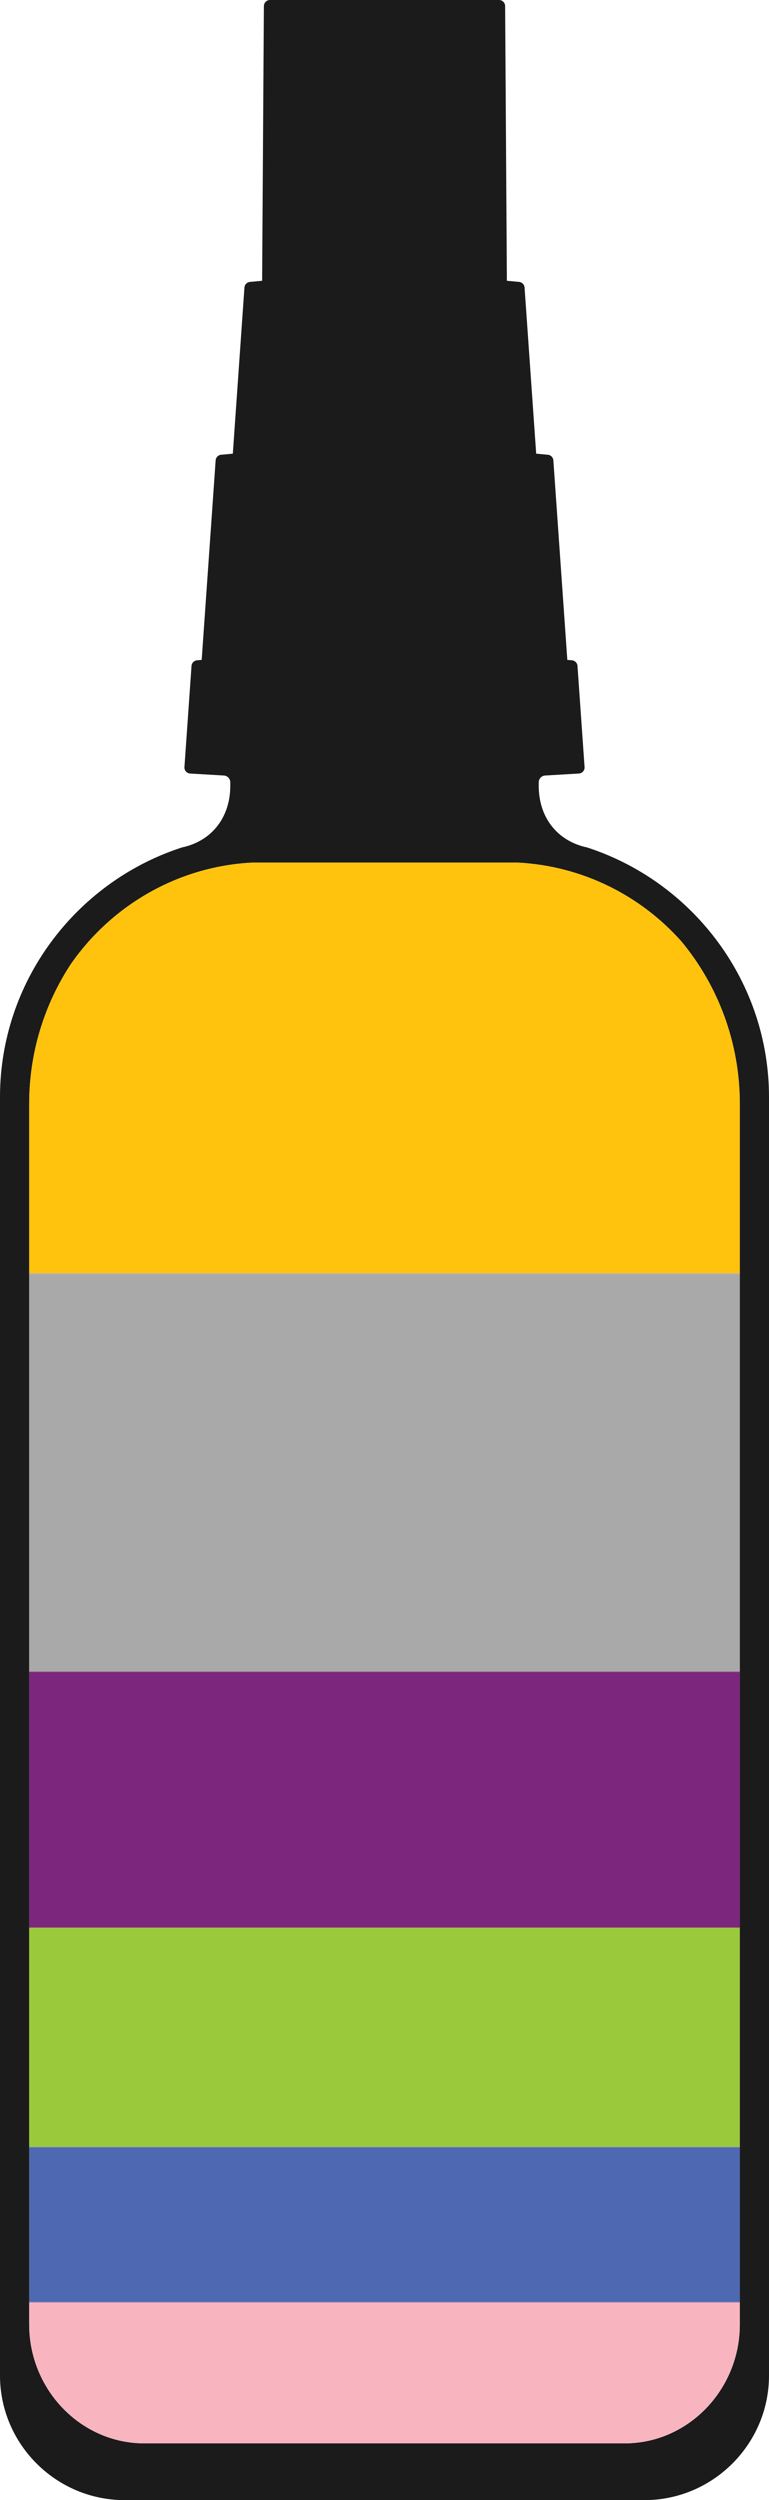
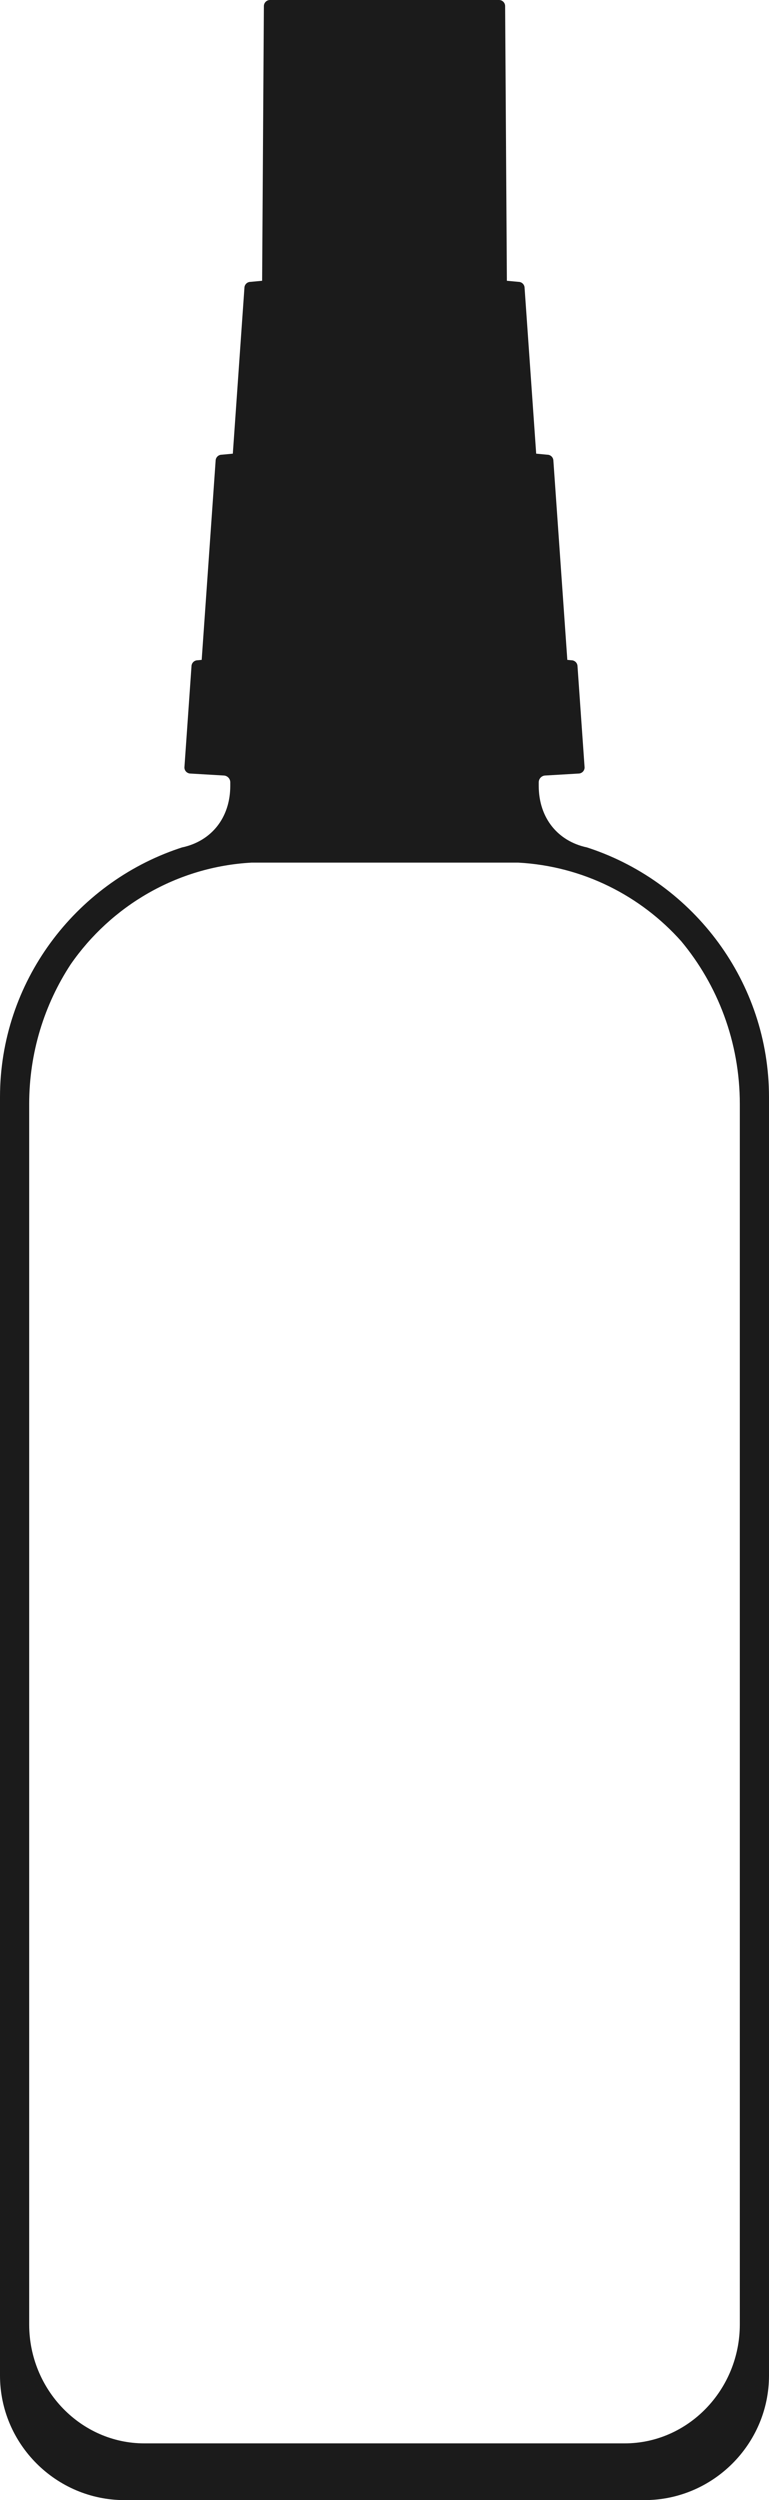
<svg xmlns="http://www.w3.org/2000/svg" id="Layer_2" data-name="Layer 2" viewBox="0 0 1513.46 4918.98">
  <defs>
    <style> .cls-1 { fill: #dedddd; } .cls-1, .cls-2, .cls-3, .cls-4, .cls-5, .cls-6, .cls-7, .cls-8, .cls-9, .cls-10, .cls-11, .cls-12, .cls-13, .cls-14, .cls-15, .cls-16, .cls-17 { stroke-width: 0px; } .cls-2 { fill: #869a89; } .cls-3 { fill: #1b1b1b; } .cls-4 { fill: #c4a9c6; } .cls-5 { fill: #fcd9dd; } .cls-6 { fill: #7880b6; } .cls-7 { fill: #beafaa; } .cls-8 { fill: none; } .cls-9 { fill: #4e69b1; } .cls-18 { clip-path: url(#clippath-1); } .cls-10 { fill: #7c277d; } .cls-11 { fill: #aaa9aa; } .cls-12 { fill: #f8b5c0; } .cls-13 { fill: #9bc93c; } .cls-14 { fill: #9c6d92; } .cls-15 { fill: #dbeabb; } .cls-16 { fill: #ffc30d; } .cls-17 { fill: #ffe7b4; } </style>
    <clipPath id="clippath-1">
-       <path class="cls-8" d="m1456.02,2172.17v2401.18c0,128.68-101.93,233.97-226.5,233.97H283.93c-124.56,0-226.49-105.29-226.49-233.97v-2401.18c0-101.51,30.12-196.09,81.59-274.7,79.34-114.65,208.9-192.24,356.17-200.26h524.8c127.39,6.93,241.1,65.29,320.73,154.67,71.78,86.28,115.29,198.29,115.29,320.29Z" />
-     </clipPath>
+       </clipPath>
  </defs>
  <g id="filled_bottle">
    <g id="Super_Lemon_Haze" data-name="Super Lemon Haze">
      <path class="cls-3" d="m1161.7,1669.44c-2.13-.73-4.28-1.44-6.43-2.13-7.4-1.55-14.47-3.68-21.18-6.35-44.87-17.74-73.39-59.03-73.81-113.72-.01-.41-.01-.83-.01-1.25v-6.78c0-7.38,6.03-13.42,13.41-13.42l58.54-3.44,6.92-.41c.21-.01.41-.02.62-.04,6.01-.62,10.74-5.71,10.78-11.86l-.91-12.97-13.02-186c0-6.6-5.4-12-12-12l-8.07-.76-27.42-391.67c0-6.6-5.4-12-12-12l-21.86-2.05-22.82-326.03c0-6.6-5.4-12-12-12l-22.86-2.14-3.44-540.42c0-6.6-5.4-12-12-12h-450.82c-6.6,0-12,5.4-12,12l-3.44,540.42-22.86,2.14c-6.6,0-12,5.4-12,12l-22.82,326.03-21.86,2.05c-6.6,0-12,5.4-12,12l-27.42,391.67-8.07.76c-6.6,0-12,5.4-12,12l-13.02,186-.91,12.97c.04,6.15,4.77,11.24,10.78,11.86.21.02.41.03.62.04l6.92.41,58.54,3.44c7.38,0,13.41,6.04,13.41,13.42v6.78c0,.42,0,.84-.01,1.25-.42,54.69-28.94,95.98-73.81,113.72-6.71,2.67-13.78,4.8-21.18,6.35-2.15.69-4.3,1.4-6.43,2.13C147.83,1738.45,0,1932.06,0,2158.51v2515.37c0,134.81,110.3,245.1,245.1,245.1h1023.26c134.8,0,245.1-110.29,245.1-245.1v-2515.37c0-226.45-147.83-420.06-351.76-489.07Zm294.32,2903.91c0,128.68-101.93,233.97-226.5,233.97H283.93c-124.56,0-226.49-105.29-226.49-233.97v-2401.18c0-101.51,30.12-196.09,81.59-274.7,79.34-114.65,208.9-192.24,356.17-200.26h524.8c127.39,6.93,241.1,65.29,320.73,154.67,71.78,86.28,115.29,198.29,115.29,320.29v2401.18Z" />
      <g class="cls-18">
        <g>
          <path class="cls-16" d="m-11.73,2505.09v-822.58h1496.54c0,271.33,0,542.67,0,814,0,2.84-.08,5.67-.12,8.51-3.49.02-6.97.06-10.46.06-495.32,0-990.64,0-1485.96,0Z" />
          <path class="cls-11" d="m-11.73,3288.37v-781.97c495.4,0,990.8,0,1486.2,0,3.48,0,6.97-.03,10.45-.05.5.02,1,.03,1.49.06v3.93c-3.02,2.61-1.54,5.83-1.54,8.74-.08,253.41-.07,506.82-.08,760.23,0,3.05-.13,6.11-.2,9.16-3.49-.03-6.97-.09-10.46-.09-495.29,0-990.59,0-1485.88,0Z" />
          <path class="cls-10" d="m-11.73,3792.66v-502.98c495.31,0,990.63,0,1485.94,0,3.49,0,6.97.03,10.46.05l.24-.09c-.03,2.83-.1,5.67-.1,8.5,0,162.01,0,324.01-.01,486.02,0,2.83-.16,5.66-.24,8.49-498.76,0-997.53,0-1496.29,0Z" />
          <path class="cls-13" d="m-11.73,3792.66c498.76,0,997.53,0,1496.3,0,.31.73.84,1.25,1.86,1.3v5.24c-3.04,2.32-1.54,5.32-1.54,7.97-.08,135.97-.07,271.93-.08,407.9,0,2.83-.16,5.67-.24,8.5-3.49,0-6.97.02-10.46.02-495.28,0-990.56,0-1485.84,0v-430.94Z" />
-           <path class="cls-9" d="m1486.42,4526.17v2.62H-11.73v-303.88c495.28,0,990.56,0,1485.84,0,3.48,0,6.97-.09,10.45-.13l.41.36c-.06,34.89-.16,69.77-.18,104.66-.03,63.02-.03,126.03.06,189.05,0,2.45-1.3,5.23,1.56,7.33Z" />
          <path class="cls-12" d="m-11.73,4809.09c0-93,0-186,0-279,495.35,0,990.71,0,1486.06,0,3.48,0,6.96.13,10.45.2,0,90.56,0,181.11,0,271.67,0,2.4.09,4.8.13,7.2-3.22.03-6.43.1-9.65.1-491.92,0-983.83,0-1475.75,0-3.75,0-7.5-.11-11.25-.17Z" />
-           <path class="cls-6" d="m1484.78,4530.3c-3.48-.07-6.96-.2-10.45-.2-495.35,0-990.71,0-1486.06,0v-1.31h1498.15v1.31c-.55.07-1.1.14-1.64.2Z" />
+           <path class="cls-6" d="m1484.78,4530.3v-1.31h1498.15v1.31c-.55.07-1.1.14-1.64.2Z" />
          <path class="cls-7" d="m1484.93,2506.34c-3.48.02-6.97.05-10.45.05-495.4,0-990.8,0-1486.2,0v-1.31c495.32,0,990.64,0,1485.96,0,3.49,0,6.97-.04,10.46-.06.08.44.16.88.24,1.32Z" />
          <path class="cls-14" d="m1484.67,3289.74c-3.49-.02-6.97-.05-10.46-.05-495.31,0-990.63,0-1485.94,0v-1.31c495.29,0,990.59,0,1485.88,0,3.49,0,6.97.06,10.46.09.16.42.18.84.06,1.27Z" />
          <path class="cls-2" d="m1484.56,4224.77c-3.48.05-6.97.13-10.45.13-495.28,0-990.56,0-1485.84,0v-1.31c495.28,0,990.56,0,1485.84,0,3.49,0,6.97-.01,10.46-.02.14.4.14.8,0,1.19Z" />
          <path class="cls-17" d="m1484.93,2506.34c-.08-.44-.16-.88-.24-1.32.04-2.84.12-5.67.12-8.51,0-271.33,0-542.67,0-814,.5.29,1.68-.66,1.63.66-.07,1.74-.02,3.49-.02,5.24v817.99c-.5-.02-1-.04-1.49-.06Z" />
          <path class="cls-1" d="m1484.67,3289.74c.12-.43.1-.85-.06-1.27.07-3.05.19-6.11.19-9.16,0-253.41,0-506.82.08-760.23,0-2.91-1.49-6.13,1.54-8.74v779.35c-.5-.03-1-.04-1.51-.03l-.24.09Z" />
          <path class="cls-4" d="m1484.92,3289.65c.5,0,1.01,0,1.51.03v504.29c-1.02-.06-1.55-.58-1.86-1.3.08-2.83.24-5.66.24-8.49.01-162.01,0-324.01.01-486.02,0-2.83.06-5.67.1-8.5Z" />
-           <path class="cls-15" d="m1484.56,4224.77c.14-.4.14-.8,0-1.19.08-2.83.24-5.67.24-8.5.01-135.97,0-271.93.08-407.9,0-2.65-1.5-5.65,1.54-7.97v425.7c-.49.03-.97.11-1.44.23l-.41-.36Z" />
          <path class="cls-4" d="m1484.98,4225.13c.47-.12.95-.19,1.44-.23v301.26c-2.87-2.1-1.56-4.88-1.56-7.33-.08-63.02-.08-126.03-.06-189.05.02-34.89.11-69.77.18-104.66Z" />
          <path class="cls-5" d="m1484.78,4530.3c.55-.07,1.1-.14,1.64-.2v279c-.5.06-1,.08-1.51.07-.05-2.4-.13-4.8-.13-7.2,0-90.56,0-181.11,0-271.67Z" />
        </g>
      </g>
    </g>
  </g>
</svg>